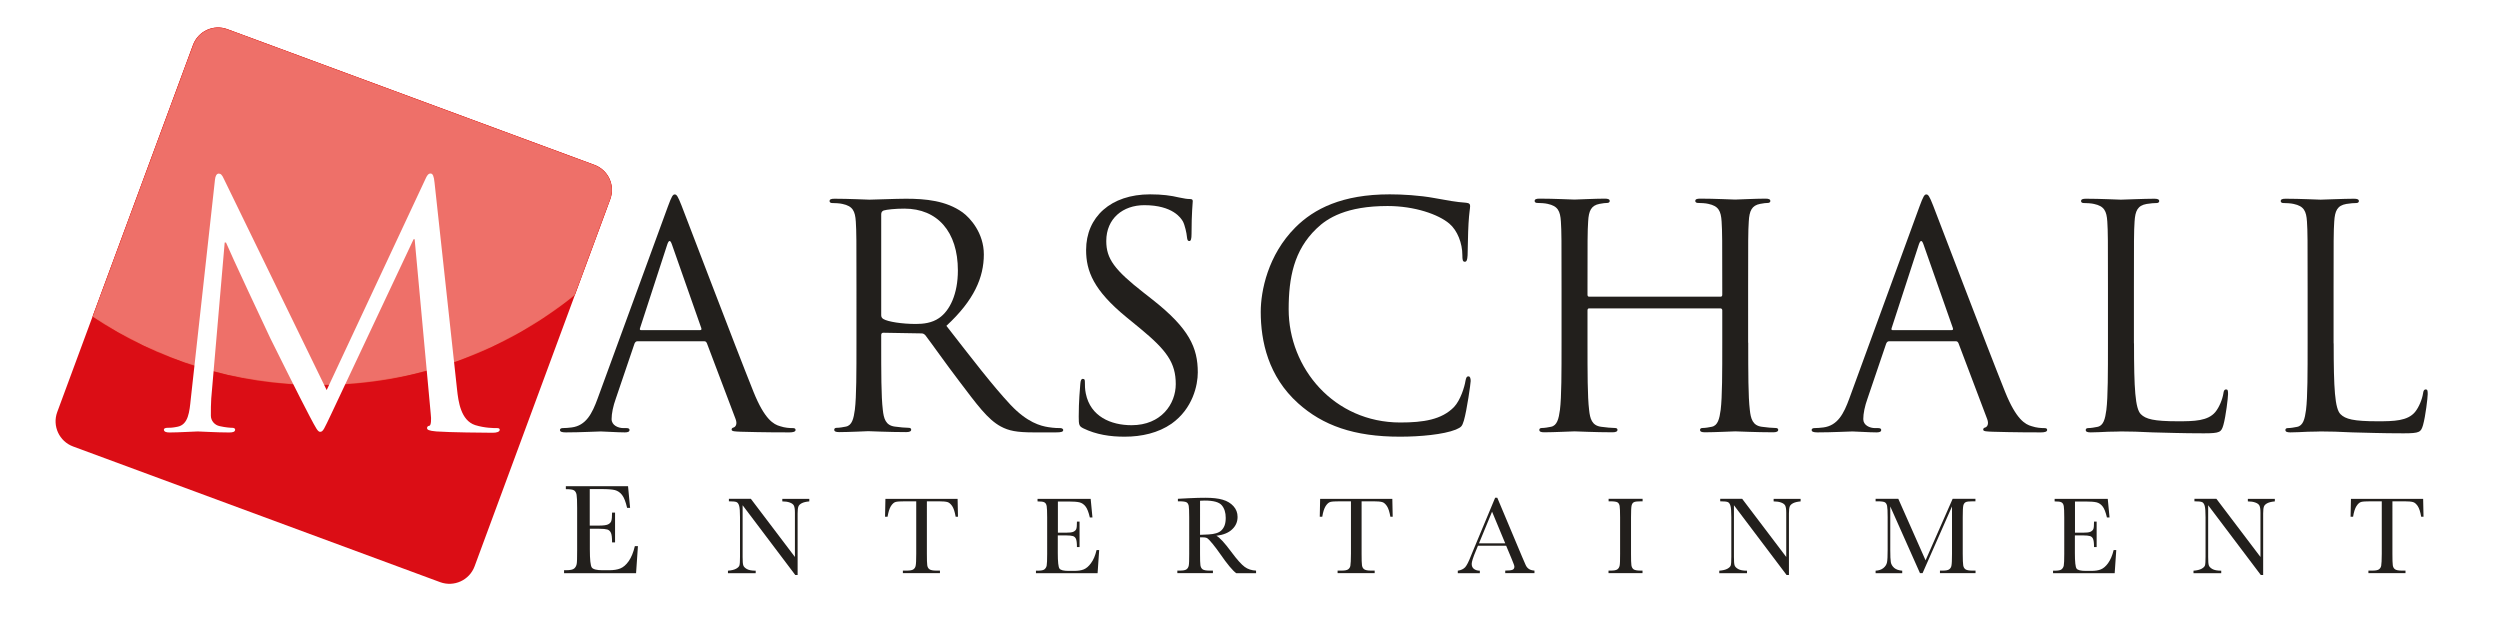
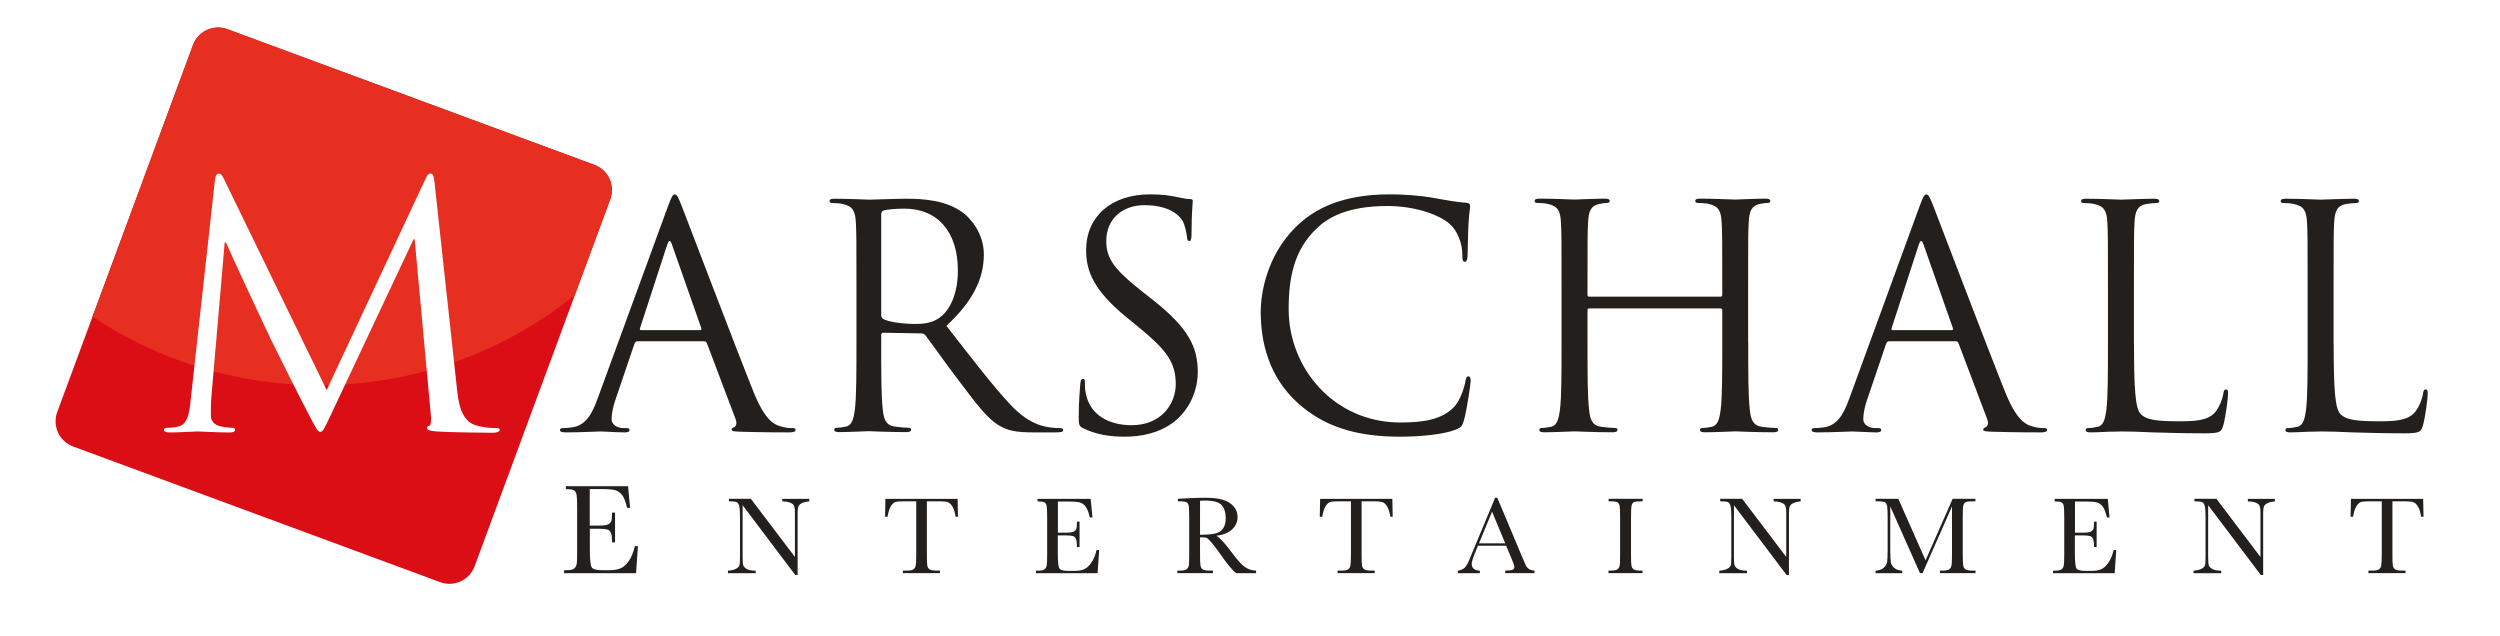
<svg xmlns="http://www.w3.org/2000/svg" id="Réteg_1" x="0px" y="0px" viewBox="0 0 2677 680.9" style="enable-background:new 0 0 2677 680.9;" xml:space="preserve">
  <style type="text/css">	.st0{fill:#221F1C;}	.st1{fill:#DB0D15;}	.st2{fill:#E62F20;}	.st3{filter:url(#Adobe_OpacityMaskFilter);}	.st4{fill:url(#SVGID_2_);}	.st5{mask:url(#SVGID_1_);fill:#EE7069;}	.st6{fill:#FFFFFF;}</style>
  <g>
    <path class="st0" d="M715.2,221.1c4-10.9,5.3-12.9,7.3-12.9c2,0,3.3,1.7,7.3,11.9c5,12.6,56.9,149.3,77.1,199.6  c11.9,29.5,21.5,34.8,28.5,36.7c5,1.7,9.9,2,13.2,2c2,0,3.3,0.3,3.3,2c0,2-3,2.6-6.6,2.6c-5,0-29.1,0-52-0.7  c-6.3-0.3-9.9-0.3-9.9-2.3c0-1.3,1-2,2.3-2.3c2-0.7,4-3.6,2-8.9l-30.8-81.4c-0.7-1.3-1.3-2-3-2h-71.2c-1.7,0-2.6,1-3.3,2.6  l-19.9,58.6c-3,8.3-4.6,16.2-4.6,22.2c0,6.6,7,9.6,12.6,9.6h3.3c2.3,0,3.3,0.7,3.3,2c0,2-2,2.6-5,2.6c-7.9,0-22.2-1-25.8-1  c-3.6,0-21.8,1-37.4,1c-4.3,0-6.3-0.7-6.3-2.6c0-1.3,1.3-2,3-2c2.3,0,7-0.3,9.6-0.7c15.2-2,21.8-14.6,27.8-31.1L715.2,221.1z   M749.6,353.5c1.7,0,1.7-1,1.3-2.3l-31.4-89.4c-1.7-5-3.3-5-5,0l-29.1,89.4c-0.7,1.7,0,2.3,1,2.3H749.6z" />
    <path class="st0" d="M917.1,308.8c0-51.6,0-60.9-0.7-71.5c-0.7-11.3-3.3-16.6-14.2-18.9c-2.6-0.7-8.3-1-11.3-1  c-1.3,0-2.6-0.7-2.6-2c0-2,1.7-2.6,5.3-2.6c14.9,0,35.7,1,37.4,1c3.6,0,28.8-1,39.1-1c20.9,0,43,2,60.6,14.6  c8.3,6,22.8,22.2,22.8,45c0,24.5-10.3,49-40.1,76.5c27.1,34.8,49.6,64.2,68.8,84.7c17.9,18.9,32.1,22.5,40.4,23.8  c6.3,1,10.9,1,12.9,1c1.7,0,3,1,3,2c0,2-2,2.6-7.9,2.6h-23.5c-18.5,0-26.8-1.7-35.4-6.3c-14.2-7.6-25.8-23.8-44.7-48.7  c-13.9-18.2-29.5-40.4-36.1-49c-1.3-1.3-2.3-2-4.3-2l-40.7-0.7c-1.7,0-2.3,1-2.3,2.6v7.9c0,31.8,0,57.9,1.7,71.8  c1,9.6,3,16.9,12.9,18.2c4.6,0.7,11.9,1.3,14.9,1.3c2,0,2.6,1,2.6,2c0,1.7-1.7,2.6-5.3,2.6c-18.2,0-39.1-1-40.7-1  c-0.3,0-21.2,1-31.1,1c-3.6,0-5.3-0.7-5.3-2.6c0-1,0.7-2,2.6-2c3,0,7-0.7,9.9-1.3c6.6-1.3,8.3-8.6,9.6-18.2  c1.7-13.9,1.7-40,1.7-71.8V308.8z M943.6,337.6c0,1.7,0.7,3,2.3,4c5,3,20.2,5.3,34.8,5.3c7.9,0,17.2-1,24.8-6.3  c11.6-7.9,20.2-25.8,20.2-51c0-41.4-21.8-66.2-57.3-66.2c-9.9,0-18.9,1-22.2,2c-1.7,0.7-2.6,2-2.6,4V337.6z" />
    <path class="st0" d="M1160.1,458.7c-4.6-2.3-5-3.6-5-12.6c0-16.6,1.3-29.8,1.7-35.1c0.3-3.6,1-5.3,2.6-5.3c2,0,2.3,1,2.3,3.6  c0,3,0,7.6,1,12.2c5,24.5,26.8,33.8,49,33.8c31.8,0,47.3-22.8,47.3-44c0-22.8-9.6-36.1-38.1-59.6l-14.9-12.2  c-35.1-28.8-43-49.3-43-71.8c0-35.4,26.5-59.6,68.5-59.6c12.9,0,22.5,1.3,30.8,3.3c6.3,1.3,8.9,1.7,11.6,1.7c2.6,0,3.3,0.7,3.3,2.3  c0,1.7-1.3,12.6-1.3,35.1c0,5.3-0.7,7.6-2.3,7.6c-2,0-2.3-1.7-2.6-4.3c-0.3-4-2.3-12.9-4.3-16.6c-2-3.6-10.9-17.5-41.4-17.5  c-22.8,0-40.7,14.2-40.7,38.4c0,18.9,8.6,30.8,40.4,55.6l9.3,7.3c39.1,30.8,48.3,51.3,48.3,77.8c0,13.6-5.3,38.7-28.1,54.9  c-14.2,9.9-32.1,13.9-50,13.9C1188.9,467.7,1173.6,465.3,1160.1,458.7z" />
    <path class="st0" d="M1390.1,431.9c-32.1-28.8-40.1-66.5-40.1-98c0-22.2,7.6-60.9,37.1-90.4c19.9-19.9,50-35.4,101-35.4  c13.2,0,31.8,1,48,4c12.6,2.3,23.2,4.3,33.8,5c3.6,0.3,4.3,1.7,4.3,3.6c0,2.6-1,6.6-1.7,18.5c-0.7,10.9-0.7,29.1-1,34.1s-1,7-3,7  c-2.3,0-2.6-2.3-2.6-7c0-12.9-5.3-26.5-13.9-33.8c-11.6-9.9-37.1-18.9-66.2-18.9c-44,0-64.5,12.9-76.1,24.2  c-24.2,23.2-29.8,52.6-29.8,86.4c0,63.2,48.7,121.2,119.5,121.2c24.8,0,44.4-3,57.6-16.6c6.9-7.3,11.3-21.8,12.2-27.8  c0.7-3.6,1.3-5,3.3-5c1.7,0,2.3,2.3,2.3,5c0,2.3-4,31.1-7.3,42.4c-2,6.3-2.6,6.9-8.6,9.6c-13.2,5.3-38.4,7.6-59.6,7.6  C1449.7,467.7,1416.3,455.4,1390.1,431.9z" />
    <path class="st0" d="M1872,367c0,31.8,0,57.9,1.7,71.8c1,9.6,3,16.9,12.9,18.2c4.6,0.7,11.9,1.3,14.9,1.3c2,0,2.6,1,2.6,2  c0,1.7-1.7,2.6-5.3,2.6c-18.2,0-39.1-1-40.7-1c-1.7,0-22.5,1-32.4,1c-3.6,0-5.3-0.7-5.3-2.6c0-1,0.7-2,2.6-2c3,0,7-0.7,9.9-1.3  c6.6-1.3,8.3-8.6,9.6-18.2c1.7-13.9,1.7-40,1.7-71.8v-34.8c0-1.3-1-2-2-2h-140.3c-1,0-2,0.3-2,2V367c0,31.8,0,57.9,1.7,71.8  c1,9.6,3,16.9,12.9,18.2c4.6,0.7,11.9,1.3,14.9,1.3c2,0,2.6,1,2.6,2c0,1.7-1.7,2.6-5.3,2.6c-18.2,0-39.1-1-40.7-1  c-1.7,0-22.5,1-32.4,1c-3.6,0-5.3-0.7-5.3-2.6c0-1,0.7-2,2.6-2c3,0,7-0.7,9.9-1.3c6.6-1.3,8.3-8.6,9.6-18.2  c1.7-13.9,1.7-40,1.7-71.8v-58.3c0-51.6,0-60.9-0.7-71.5c-0.7-11.3-3.3-16.6-14.2-18.9c-2.7-0.7-8.3-1-11.3-1c-1.3,0-2.6-0.7-2.6-2  c0-2,1.7-2.6,5.3-2.6c14.9,0,35.7,1,37.4,1c1.7,0,22.5-1,32.4-1c3.6,0,5.3,0.7,5.3,2.6c0,1.3-1.3,2-2.6,2c-2.3,0-4.3,0.3-8.3,1  c-8.9,1.7-11.6,7.3-12.2,18.9c-0.7,10.6-0.7,19.9-0.7,71.5v7c0,1.7,1,2,2,2h140.3c1,0,2-0.3,2-2v-7c0-51.6,0-60.9-0.7-71.5  c-0.7-11.3-3.3-16.6-14.2-18.9c-2.6-0.7-8.3-1-11.3-1c-1.3,0-2.7-0.7-2.7-2c0-2,1.7-2.6,5.3-2.6c14.9,0,35.8,1,37.4,1  c1.7,0,22.5-1,32.4-1c3.6,0,5.3,0.7,5.3,2.6c0,1.3-1.3,2-2.6,2c-2.3,0-4.3,0.3-8.3,1c-8.9,1.7-11.6,7.3-12.2,18.9  c-0.7,10.6-0.7,19.9-0.7,71.5V367z" />
    <path class="st0" d="M2055.4,221.1c4-10.9,5.3-12.9,7.3-12.9c2,0,3.3,1.7,7.3,11.9c5,12.6,56.9,149.3,77.1,199.6  c11.9,29.5,21.5,34.8,28.5,36.7c5,1.7,9.9,2,13.2,2c2,0,3.3,0.3,3.3,2c0,2-3,2.6-6.6,2.6c-5,0-29.1,0-52-0.7  c-6.3-0.3-9.9-0.3-9.9-2.3c0-1.3,1-2,2.3-2.3c2-0.7,4-3.6,2-8.9l-30.8-81.4c-0.7-1.3-1.3-2-3-2H2023c-1.7,0-2.6,1-3.3,2.6  l-19.9,58.6c-3,8.3-4.6,16.2-4.6,22.2c0,6.6,6.9,9.6,12.6,9.6h3.3c2.3,0,3.3,0.7,3.3,2c0,2-2,2.6-5,2.6c-7.9,0-22.2-1-25.8-1  c-3.6,0-21.8,1-37.4,1c-4.3,0-6.3-0.7-6.3-2.6c0-1.3,1.3-2,3-2c2.3,0,7-0.3,9.6-0.7c15.2-2,21.8-14.6,27.8-31.1L2055.4,221.1z   M2089.8,353.5c1.7,0,1.7-1,1.3-2.3l-31.4-89.4c-1.7-5-3.3-5-5,0l-29.1,89.4c-0.7,1.7,0,2.3,1,2.3H2089.8z" />
    <path class="st0" d="M2285.1,367.7c0,48.7,1.3,69.8,7.3,75.8c5.3,5.3,13.9,7.6,39.7,7.6c17.5,0,32.1-0.3,40.1-9.9  c4.3-5.3,7.6-13.6,8.6-19.9c0.3-2.6,1-4.3,3-4.3c1.7,0,2,1.3,2,5c0,3.6-2.3,23.5-5,33.1c-2.3,7.6-3.3,8.9-20.9,8.9  c-23.8,0-41-0.7-54.9-1c-13.9-0.7-24.2-1-33.8-1c-1.3,0-7,0.3-13.6,0.3c-6.6,0.3-13.9,0.7-18.9,0.7c-3.6,0-5.3-0.7-5.3-2.6  c0-1,0.7-2,2.6-2c3,0,6.9-0.7,9.9-1.3c6.6-1.3,8.3-8.6,9.6-18.2c1.7-13.9,1.7-40,1.7-71.8v-58.3c0-51.6,0-60.9-0.7-71.5  c-0.7-11.3-3.3-16.6-14.2-18.9c-2.7-0.7-8.3-1-11.3-1c-1.3,0-2.6-0.7-2.6-2c0-2,1.7-2.6,5.3-2.6c14.9,0,35.7,1,37.4,1  c1.7,0,25.8-1,35.7-1c3.6,0,5.3,0.7,5.3,2.6c0,1.3-1.3,2-2.6,2c-2.3,0-7,0.3-10.9,1c-9.6,1.7-12.2,7.3-12.9,18.9  c-0.7,10.6-0.7,19.9-0.7,71.5V367.7z" />
    <path class="st0" d="M2498.9,367.7c0,48.7,1.3,69.8,7.3,75.8c5.3,5.3,13.9,7.6,39.7,7.6c17.5,0,32.1-0.3,40.1-9.9  c4.3-5.3,7.6-13.6,8.6-19.9c0.3-2.6,1-4.3,3-4.3c1.7,0,2,1.3,2,5c0,3.6-2.3,23.5-5,33.1c-2.3,7.6-3.3,8.9-20.9,8.9  c-23.8,0-41-0.7-54.9-1c-13.9-0.7-24.2-1-33.8-1c-1.3,0-7,0.3-13.6,0.3c-6.6,0.3-13.9,0.7-18.9,0.7c-3.6,0-5.3-0.7-5.3-2.6  c0-1,0.7-2,2.6-2c3,0,6.9-0.7,9.9-1.3c6.6-1.3,8.3-8.6,9.6-18.2c1.7-13.9,1.7-40,1.7-71.8v-58.3c0-51.6,0-60.9-0.7-71.5  c-0.7-11.3-3.3-16.6-14.2-18.9c-2.7-0.7-8.3-1-11.3-1c-1.3,0-2.6-0.7-2.6-2c0-2,1.7-2.6,5.3-2.6c14.9,0,35.7,1,37.4,1  c1.7,0,25.8-1,35.7-1c3.6,0,5.3,0.7,5.3,2.6c0,1.3-1.3,2-2.6,2c-2.3,0-7,0.3-10.9,1c-9.6,1.7-12.2,7.3-12.9,18.9  c-0.7,10.6-0.7,19.9-0.7,71.5V367.7z" />
  </g>
  <g>
    <path class="st0" d="M679.8,584.8h3.3l-2,29H604v-3.2h1.9c4.6,0,7.6-0.6,9-1.9c1.4-1.2,2.2-2.8,2.6-4.7c0.4-1.9,0.5-6.7,0.5-14.5  v-45.7c0-7.1-0.2-11.8-0.6-14c-0.4-2.2-1.3-3.8-2.7-4.7c-1.4-0.9-4.3-1.3-8.8-1.3v-3.2h66.6l2.2,23.2h-3.2  c-1.5-6.5-3.3-11.1-5.4-13.8c-2.1-2.7-4.7-4.4-7.6-5.2c-2.9-0.7-7.6-1.1-14.1-1.1h-12.9v39.1h9.9c4.5,0,7.7-0.4,9.5-1.2  c1.8-0.8,3-2,3.6-3.5c0.6-1.6,0.9-4.7,0.9-9.2h3.2v31.9h-3.2c0-5.2-0.4-8.6-1.3-10.4c-0.9-1.8-2.1-2.9-3.8-3.4  c-1.7-0.5-4.5-0.8-8.5-0.8h-10.2v22c0,11,0.7,17.5,2.1,19.5c1.4,1.9,5.2,2.9,11.5,2.9h6.9c4.9,0,8.9-0.6,12.1-1.9  c3.2-1.3,6.2-3.8,9-7.8C675.9,597,678.2,591.7,679.8,584.8z" />
    <path class="st0" d="M851.5,615.6L795.2,541v55.3c0,4.6,0.2,7.6,0.7,9c0.4,1.4,1.7,2.8,3.8,4c2.1,1.2,5.3,1.8,9.5,1.8v2.7h-29.7  v-2.7c3.8-0.3,6.7-1,8.7-2.1c2-1.1,3.2-2.3,3.6-3.6c0.4-1.3,0.6-4.3,0.6-9.2V554c0-6.1-0.3-10.2-0.9-12.3c-0.6-2.1-1.5-3.4-2.7-4  c-1.2-0.6-4-0.9-8.3-0.9v-2.7H804l47.2,62.3v-47.6c0-3.5-0.4-6-1.1-7.4c-0.7-1.4-2.2-2.5-4.4-3.3s-4.9-1.2-8-1.2v-2.7h28.9v2.7  c-3.4,0.3-6,0.9-8,1.9c-1.9,1-3.2,2.2-3.7,3.7c-0.5,1.4-0.8,3.8-0.8,7.3v65.9H851.5z" />
    <path class="st0" d="M950.4,553.3h-2.7l0.4-19.1h77.3l0.4,19.1h-2.5c-0.9-5.2-2.1-9-3.7-11.4c-1.6-2.3-3.3-3.8-5.1-4.3  c-1.8-0.5-4.9-0.8-9.2-0.8h-12.8V593c0,6.2,0.1,10.3,0.4,12.3c0.3,2,1.1,3.4,2.4,4.3c1.3,0.9,3.7,1.4,7.3,1.4h3.9v2.7h-39.7v-2.7  h4.1c3.4,0,5.8-0.4,7.1-1.3c1.3-0.9,2.2-2.2,2.5-4c0.4-1.8,0.6-6.1,0.6-12.7v-56.2h-11.8c-5.1,0-8.6,0.2-10.3,0.7  c-1.8,0.5-3.4,2-5,4.4C952.4,544.5,951.3,548.2,950.4,553.3z" />
    <path class="st0" d="M1174.2,589h2.8l-1.7,24.8h-66v-2.7h1.6c4,0,6.5-0.5,7.7-1.6c1.2-1.1,1.9-2.4,2.2-4c0.3-1.6,0.5-5.8,0.5-12.4  V554c0-6.1-0.2-10.1-0.5-12c-0.3-1.9-1.1-3.3-2.3-4c-1.2-0.8-3.7-1.1-7.5-1.1v-2.7h56.9l1.9,19.9h-2.8c-1.3-5.6-2.8-9.5-4.6-11.8  c-1.8-2.3-4-3.8-6.5-4.4c-2.5-0.6-6.5-0.9-12.1-0.9h-11v33.4h8.5c3.9,0,6.6-0.3,8.1-1c1.5-0.7,2.6-1.7,3.1-3c0.5-1.4,0.7-4,0.7-7.9  h2.8v27.3h-2.8c0-4.4-0.4-7.4-1.1-8.9c-0.7-1.5-1.8-2.5-3.3-2.9c-1.4-0.4-3.8-0.7-7.3-0.7h-8.8v18.9c0,9.4,0.6,15,1.8,16.6  c1.2,1.7,4.5,2.5,9.8,2.5h5.9c4.2,0,7.6-0.5,10.3-1.6c2.7-1.1,5.3-3.3,7.7-6.6C1170.9,599.5,1172.8,594.9,1174.2,589z" />
    <path class="st0" d="M1345.2,613.8h-21.4c-3.8-2.7-9.6-9.6-17.4-20.9c-2.5-3.6-5.1-7.1-7.8-10.4c-2.7-3.3-4.6-5.3-5.6-6  c-1-0.7-2.6-1.1-4.8-1.1h-3.2V593c0,6.3,0.1,10.4,0.4,12.3c0.3,1.9,1.1,3.4,2.3,4.3c1.3,0.9,3.7,1.4,7.3,1.4h3.8v2.7h-38.1v-2.7  h2.6c3.4,0,5.8-0.4,7.1-1.3c1.3-0.9,2.1-2.2,2.5-4c0.4-1.8,0.5-6.1,0.5-12.7V554c0-6.3-0.2-10.4-0.5-12.3c-0.4-1.8-1.1-3.1-2.3-3.8  c-1.2-0.7-3.8-1.1-7.9-1.1h-1.4v-2.7l11.4-0.6c7.6-0.4,13.6-0.5,18.1-0.5c7.6,0,13.8,0.7,18.5,2.1c4.8,1.4,8.6,3.7,11.5,6.9  c2.9,3.2,4.4,7,4.4,11.5c0,5.2-1.9,9.7-5.8,13.3c-3.8,3.7-9.5,6-16.9,6.9c3.3,1.6,8.7,7.4,16.1,17.4c6,8.1,10.8,13.4,14.2,15.9  c3.4,2.5,7.5,3.8,12.2,4V613.8z M1285,572.7c2.9-0.1,6-0.2,9.1-0.4c3.1-0.2,5.9-0.6,8.2-1.3c2.3-0.7,4.2-1.7,5.6-3.1  c1.4-1.4,2.6-3.1,3.4-5.3c0.8-2.2,1.2-4.9,1.2-8.1c0-5.6-1.4-10.1-4.2-13.4c-2.8-3.4-8.9-5.1-18.3-5.1c-1.4,0-3.1,0.1-5,0.2V572.7z  " />
    <path class="st0" d="M1415.9,553.3h-2.7l0.4-19.1h77.3l0.4,19.1h-2.5c-0.9-5.2-2.1-9-3.7-11.4c-1.6-2.3-3.2-3.8-5.1-4.3  c-1.8-0.5-4.9-0.8-9.2-0.8H1458V593c0,6.2,0.1,10.3,0.4,12.3c0.3,2,1.1,3.4,2.4,4.3c1.3,0.9,3.7,1.4,7.3,1.4h3.9v2.7h-39.7v-2.7  h4.1c3.4,0,5.8-0.4,7.1-1.3c1.3-0.9,2.2-2.2,2.5-4s0.6-6.1,0.6-12.7v-56.2h-11.8c-5.1,0-8.6,0.2-10.3,0.7c-1.8,0.5-3.4,2-5,4.4  C1417.9,544.5,1416.7,548.2,1415.9,553.3z" />
    <path class="st0" d="M1612.8,584.4h-30.2l-2.1,5.1c-3.1,7.3-4.6,12.1-4.6,14.3c0,2.4,0.8,4.2,2.4,5.4c1.6,1.2,3.7,1.9,6.3,1.9v2.7  H1561v-2.7c3.5-0.5,6.1-1.8,7.9-3.7c1.7-1.9,3.8-6,6.2-12.2c0.2-0.6,1.1-2.9,2.8-6.8L1601,533h2.3l26.6,63.3l3.6,8.3  c0.8,1.9,1.9,3.4,3.3,4.4c1.4,1.1,3.5,1.8,6.3,2v2.7h-31.3v-2.7c3.8,0,6.4-0.3,7.8-0.9c1.4-0.6,2-1.7,2-3.4c0-0.9-0.9-3.4-2.7-7.7  L1612.8,584.4z M1611.8,581.8l-14.1-33.9l-14,33.9H1611.8z" />
    <path class="st0" d="M1722.5,536.8v-2.7h36.4v2.7h-1.7c-3.9,0-6.5,0.3-7.7,1c-1.2,0.6-2,1.9-2.4,3.6s-0.6,6-0.6,12.6V593  c0,6.3,0.1,10.4,0.4,12.3c0.3,1.9,1.1,3.4,2.3,4.3c1.3,0.9,3.7,1.4,7.3,1.4h2.3v2.7h-36.4v-2.7h2.3c3.4,0,5.8-0.4,7.1-1.3  c1.3-0.9,2.1-2.2,2.5-4s0.5-6.1,0.5-12.7V554c0-6.3-0.2-10.4-0.5-12.3c-0.4-1.8-1.1-3.1-2.3-3.8c-1.2-0.7-3.8-1.1-7.9-1.1H1722.5z" />
    <path class="st0" d="M1913,615.6l-56.3-74.6v55.3c0,4.6,0.2,7.6,0.7,9c0.4,1.4,1.7,2.8,3.8,4c2.1,1.2,5.3,1.8,9.5,1.8v2.7H1841  v-2.7c3.8-0.3,6.7-1,8.7-2.1c2-1.1,3.2-2.3,3.6-3.6c0.4-1.3,0.6-4.3,0.6-9.2V554c0-6.1-0.3-10.2-0.9-12.3c-0.6-2.1-1.5-3.4-2.7-4  c-1.2-0.6-4-0.9-8.3-0.9v-2.7h23.5l47.2,62.3v-47.6c0-3.5-0.4-6-1.1-7.4c-0.7-1.4-2.2-2.5-4.4-3.3s-4.9-1.2-8-1.2v-2.7h28.9v2.7  c-3.4,0.3-6,0.9-8,1.9c-1.9,1-3.2,2.2-3.7,3.7c-0.5,1.4-0.8,3.8-0.8,7.3v65.9H1913z" />
    <path class="st0" d="M2061.9,600l29-65.9h24.4v2.7h-2.9c-3.9,0-6.5,0.3-7.7,1s-2,1.9-2.4,3.6s-0.6,6-0.6,12.6V593  c0,6.3,0.2,10.4,0.5,12.3s1.1,3.4,2.4,4.3c1.3,0.9,3.7,1.4,7.3,1.4h3.5v2.7h-38.1v-2.7h2.8c3.4,0,5.7-0.4,7-1.3  c1.3-0.9,2.2-2.2,2.5-4c0.4-1.8,0.6-6.1,0.6-12.7v-50.7l-31.5,71.4h-2.8l-31.8-71.4V589c0,6.4,0.2,10.7,0.6,13  c0.4,2.3,1.6,4.3,3.6,6.1c2,1.7,4.9,2.7,8.6,3v2.7h-28.5v-2.7c3.4-0.2,6.2-1.1,8.3-2.8c2.1-1.7,3.4-3.7,3.9-6.1  c0.5-2.4,0.7-6.9,0.7-13.5V554c0-6.3-0.2-10.4-0.6-12.3c-0.4-1.8-1.2-3.1-2.3-3.8c-1.2-0.7-3.8-1.1-7.8-1.1h-2.2v-2.7h24.3  L2061.9,600z" />
    <path class="st0" d="M2263.3,589h2.8l-1.7,24.8h-66v-2.7h1.6c4,0,6.5-0.5,7.7-1.6c1.2-1.1,1.9-2.4,2.2-4c0.3-1.6,0.5-5.8,0.5-12.4  V554c0-6.1-0.2-10.1-0.5-12c-0.3-1.9-1.1-3.3-2.3-4c-1.2-0.8-3.7-1.1-7.5-1.1v-2.7h56.9l1.9,19.9h-2.8c-1.3-5.6-2.8-9.5-4.6-11.8  c-1.8-2.3-4-3.8-6.5-4.4c-2.5-0.6-6.5-0.9-12.1-0.9h-11v33.4h8.5c3.9,0,6.6-0.3,8.1-1c1.5-0.7,2.6-1.7,3.1-3s0.7-4,0.7-7.9h2.8  v27.3h-2.8c0-4.4-0.4-7.4-1.1-8.9c-0.7-1.5-1.8-2.5-3.3-2.9c-1.4-0.4-3.8-0.7-7.3-0.7h-8.8v18.9c0,9.4,0.6,15,1.8,16.6  c1.2,1.7,4.5,2.5,9.8,2.5h5.9c4.2,0,7.6-0.5,10.3-1.6c2.7-1.1,5.3-3.3,7.7-6.6S2261.9,594.9,2263.3,589z" />
    <path class="st0" d="M2420.8,615.6l-56.3-74.6v55.3c0,4.6,0.2,7.6,0.7,9c0.4,1.4,1.7,2.8,3.8,4c2.1,1.2,5.3,1.8,9.5,1.8v2.7h-29.7  v-2.7c3.8-0.3,6.7-1,8.7-2.1c2-1.1,3.2-2.3,3.6-3.6c0.4-1.3,0.6-4.3,0.6-9.2V554c0-6.1-0.3-10.2-0.9-12.3c-0.6-2.1-1.5-3.4-2.7-4  c-1.2-0.6-4-0.9-8.3-0.9v-2.7h23.5l47.2,62.3v-47.6c0-3.5-0.4-6-1.1-7.4c-0.7-1.4-2.2-2.5-4.4-3.3s-4.9-1.2-8-1.2v-2.7h28.9v2.7  c-3.4,0.3-6,0.9-8,1.9c-1.9,1-3.2,2.2-3.7,3.7c-0.5,1.4-0.8,3.8-0.8,7.3v65.9H2420.8z" />
    <path class="st0" d="M2519.7,553.3h-2.7l0.4-19.1h77.3l0.4,19.1h-2.5c-0.9-5.2-2.1-9-3.7-11.4c-1.6-2.3-3.2-3.8-5.1-4.3  c-1.8-0.5-4.9-0.8-9.2-0.8h-12.8V593c0,6.2,0.1,10.3,0.4,12.3c0.3,2,1.1,3.4,2.4,4.3c1.3,0.9,3.7,1.4,7.3,1.4h3.9v2.7h-39.7v-2.7  h4.1c3.4,0,5.8-0.4,7.1-1.3c1.3-0.9,2.2-2.2,2.5-4s0.6-6.1,0.6-12.7v-56.2h-11.8c-5.1,0-8.6,0.2-10.3,0.7c-1.8,0.5-3.4,2-5,4.4  C2521.7,544.5,2520.5,548.2,2519.7,553.3z" />
  </g>
  <path class="st1" d="M508.2,606.4c-5.5,14.9-22,22.4-36.8,17L78.3,478.1c-14.9-5.5-22.5-22-17-36.9L206.6,48.2 c5.5-14.9,22-22.5,36.8-17l393.1,145.3c14.9,5.5,22.5,22,17,36.8L508.2,606.4z" />
  <path class="st2" d="M341.6,412.4c103.6,0,198.9-36,273.8-96.2l38-102.8c5.5-14.9-2.1-31.4-17-36.8L243.5,31.3 c-14.9-5.5-31.4,2.1-36.8,17L99.1,339.1C168.5,385.4,251.9,412.4,341.6,412.4z" />
  <defs>
    <filter id="Adobe_OpacityMaskFilter" filterUnits="userSpaceOnUse" x="99.1" y="29.5" width="556.2" height="382.9">			</filter>
  </defs>
  <mask maskUnits="userSpaceOnUse" x="99.1" y="29.5" width="556.2" height="382.9" id="SVGID_1_">
    <g class="st3">
      <linearGradient id="SVGID_2_" gradientUnits="userSpaceOnUse" x1="453.317" y1="399.22" x2="252.786" y2="52.105">
        <stop offset="0" style="stop-color:#FFFFFF" />
        <stop offset="7.494790e-02" style="stop-color:#D4D4D4" />
        <stop offset="0.197" style="stop-color:#959595" />
        <stop offset="0.314" style="stop-color:#606060" />
        <stop offset="0.422" style="stop-color:#363636" />
        <stop offset="0.52" style="stop-color:#181818" />
        <stop offset="0.604" style="stop-color:#060606" />
        <stop offset="0.664" style="stop-color:#000000" />
      </linearGradient>
-       <path class="st4" d="M341.6,412.4c103.6,0,198.9-36,273.8-96.2l38-102.8c5.5-14.9-2.1-31.4-17-36.8L243.5,31.3   c-14.9-5.5-31.4,2.1-36.8,17L99.1,339.1C168.5,385.4,251.9,412.4,341.6,412.4z" />
    </g>
  </mask>
  <path class="st5" d="M341.6,412.4c103.6,0,198.9-36,273.8-96.2l38-102.8c5.5-14.9-2.1-31.4-17-36.8L243.5,31.3 c-14.9-5.5-31.4,2.1-36.8,17L99.1,339.1C168.5,385.4,251.9,412.4,341.6,412.4z" />
  <g>
    <path class="st6" d="M489.4,417c1.4,13,4,33.1,19.4,38.2c10.4,3.2,19.8,3.2,23.4,3.2c1.8,0,2.9,0.4,2.9,1.8c0,2.2-3.2,3.2-7.6,3.2  c-7.9,0-46.8-0.4-60.1-1.4c-8.3-0.7-10.1-1.8-10.1-3.6c0-1.4,0.7-2.2,2.5-2.5c1.8-0.4,2.2-6.5,1.4-13L444,256.1h-1.1l-88.2,187.2  c-7.6,15.8-8.6,19.1-11.9,19.1c-2.5,0-4.3-3.6-11.2-16.6c-9.4-17.6-40.3-79.9-42.1-83.5c-3.2-6.5-43.6-92.9-47.5-102.6h-1.4  l-14.4,167c-0.4,5.8-0.4,12.2-0.4,18.4c0,5.4,4,10.1,9.4,11.2c6.1,1.4,11.5,1.8,13.7,1.8c1.4,0,2.9,0.7,2.9,1.8  c0,2.5-2.2,3.2-6.5,3.2c-13.3,0-30.6-1.1-33.5-1.1c-3.2,0-20.5,1.1-30.2,1.1c-3.6,0-6.1-0.7-6.1-3.2c0-1.1,1.8-1.8,3.6-1.8  c2.9,0,5.4,0,10.8-1.1c11.9-2.2,13-16.2,14.4-29.9l25.9-234.7c0.4-4,1.8-6.5,4-6.5c2.2,0,3.6,1.4,5.4,5.4l110.2,226.4l105.8-226.1  c1.4-3.2,2.9-5.8,5.4-5.8c2.5,0,3.6,2.9,4.3,9.7L489.4,417z" />
  </g>
</svg>